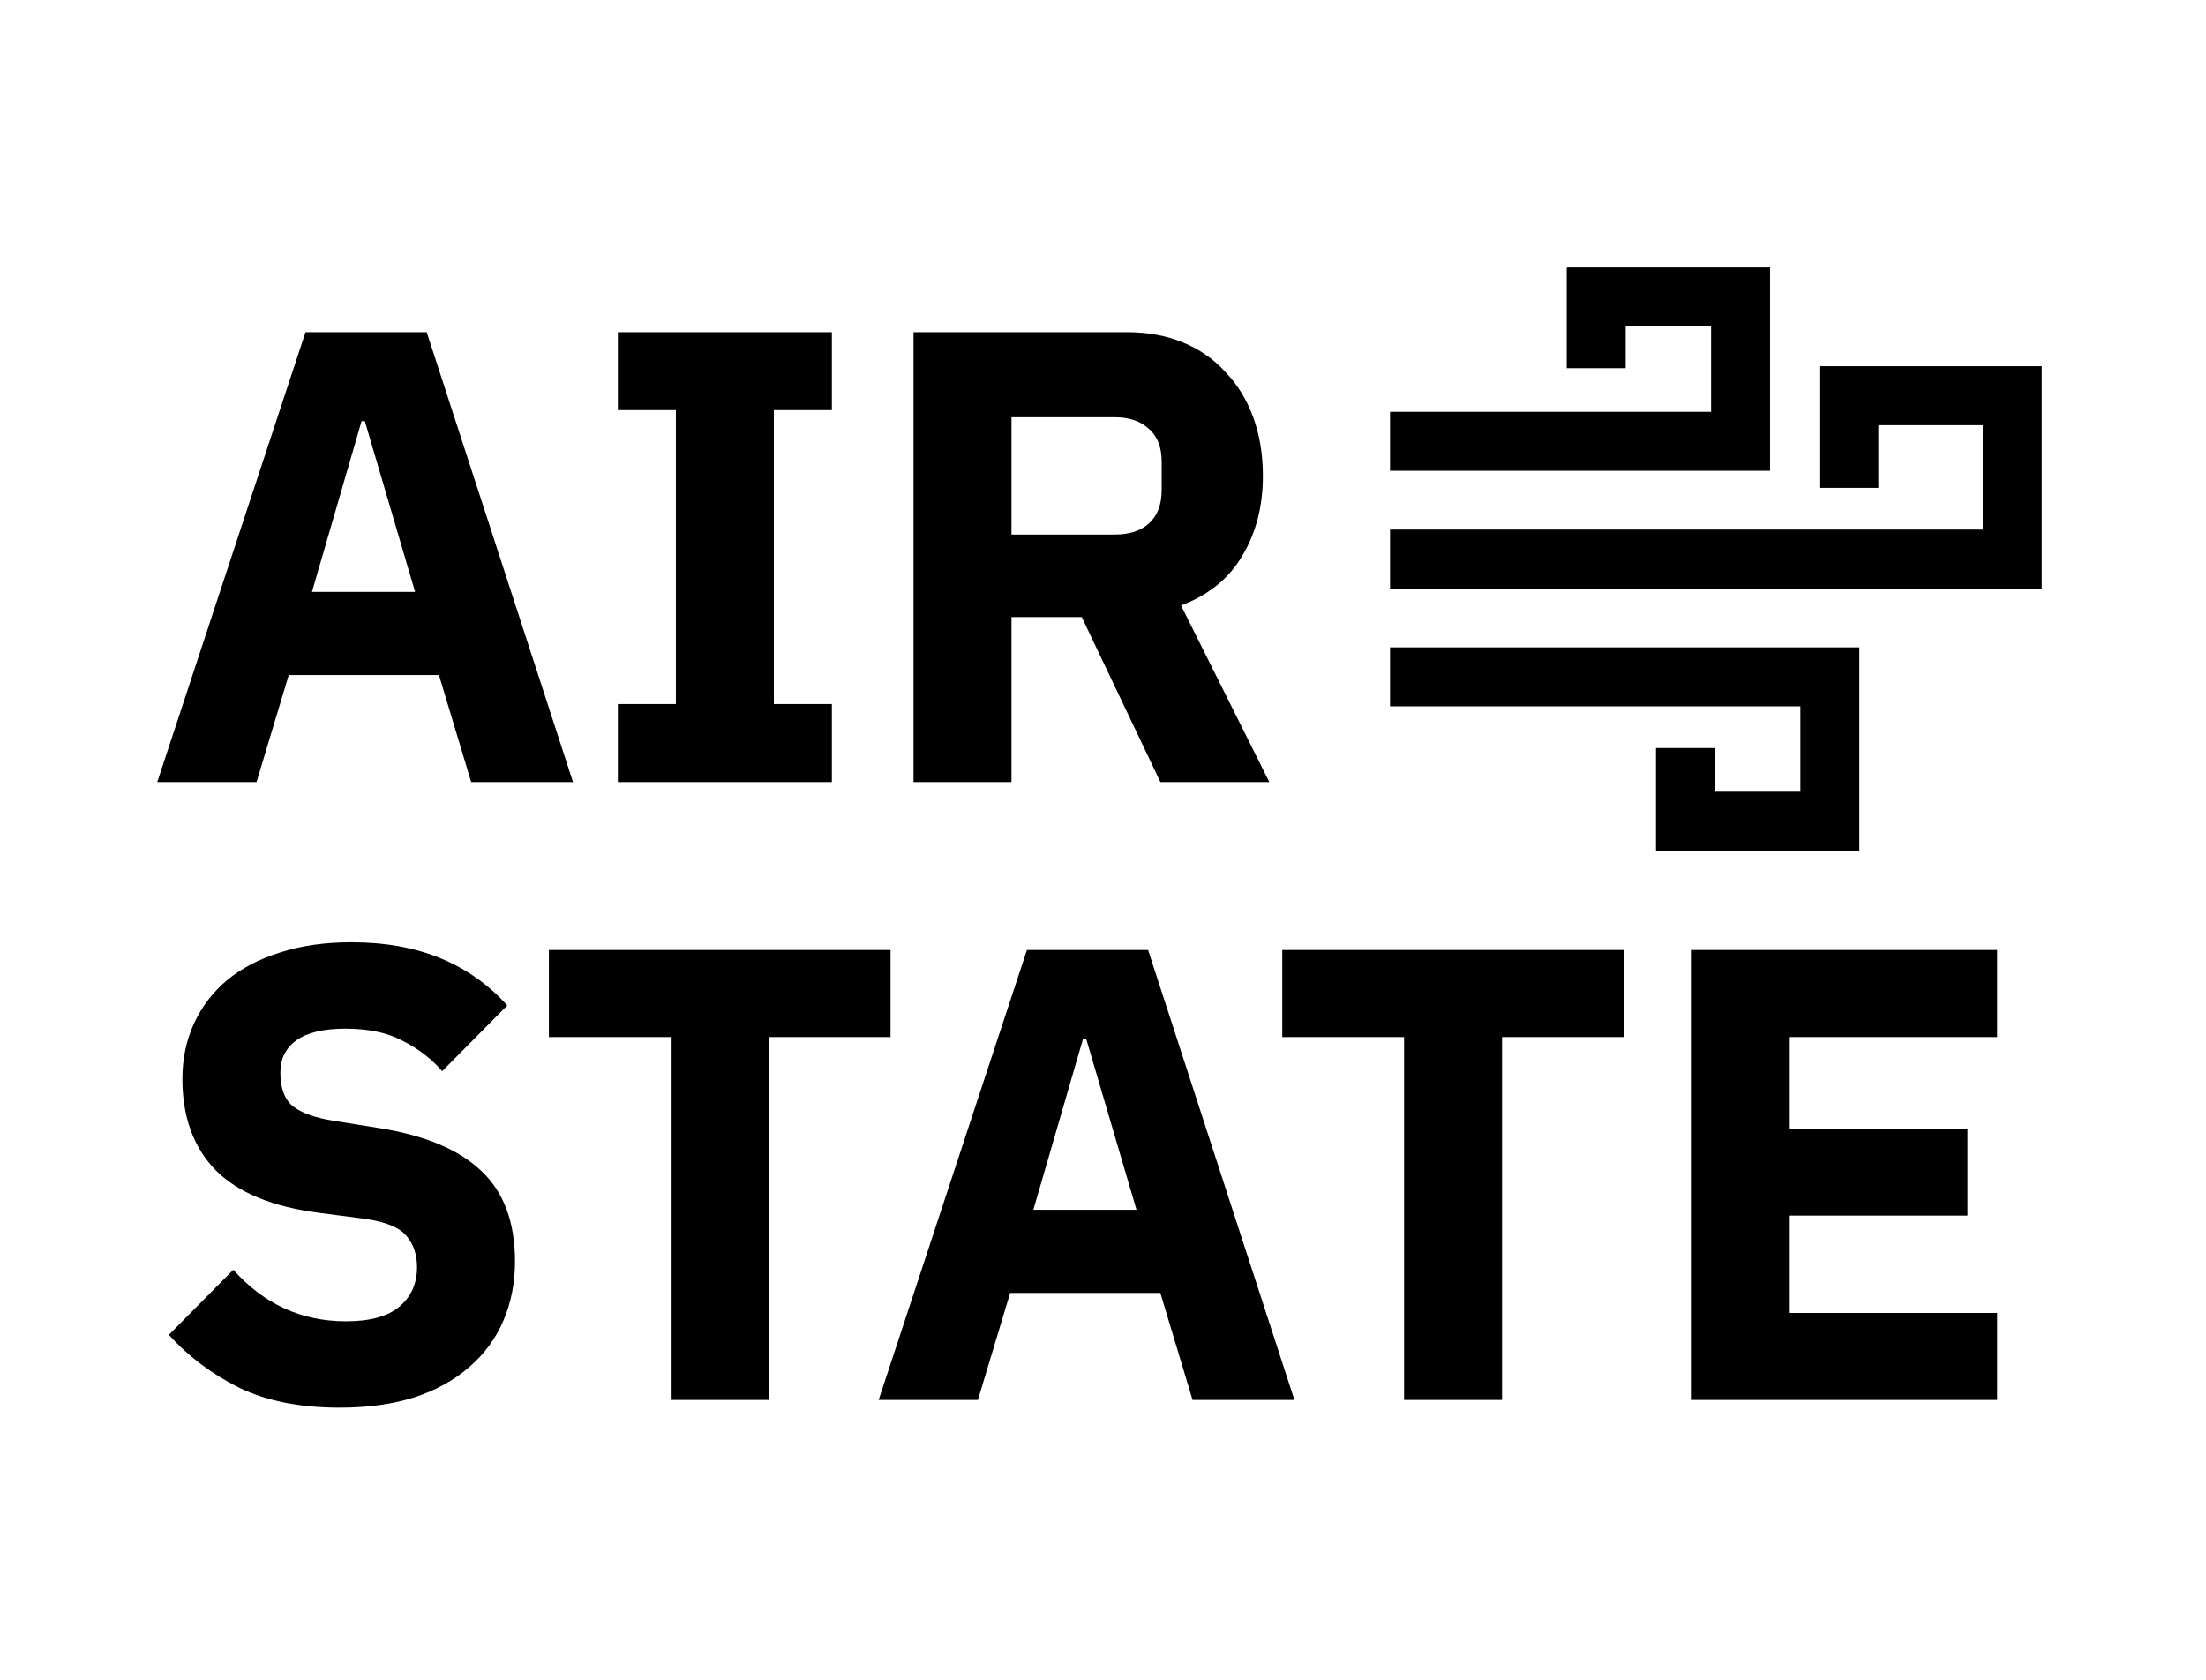
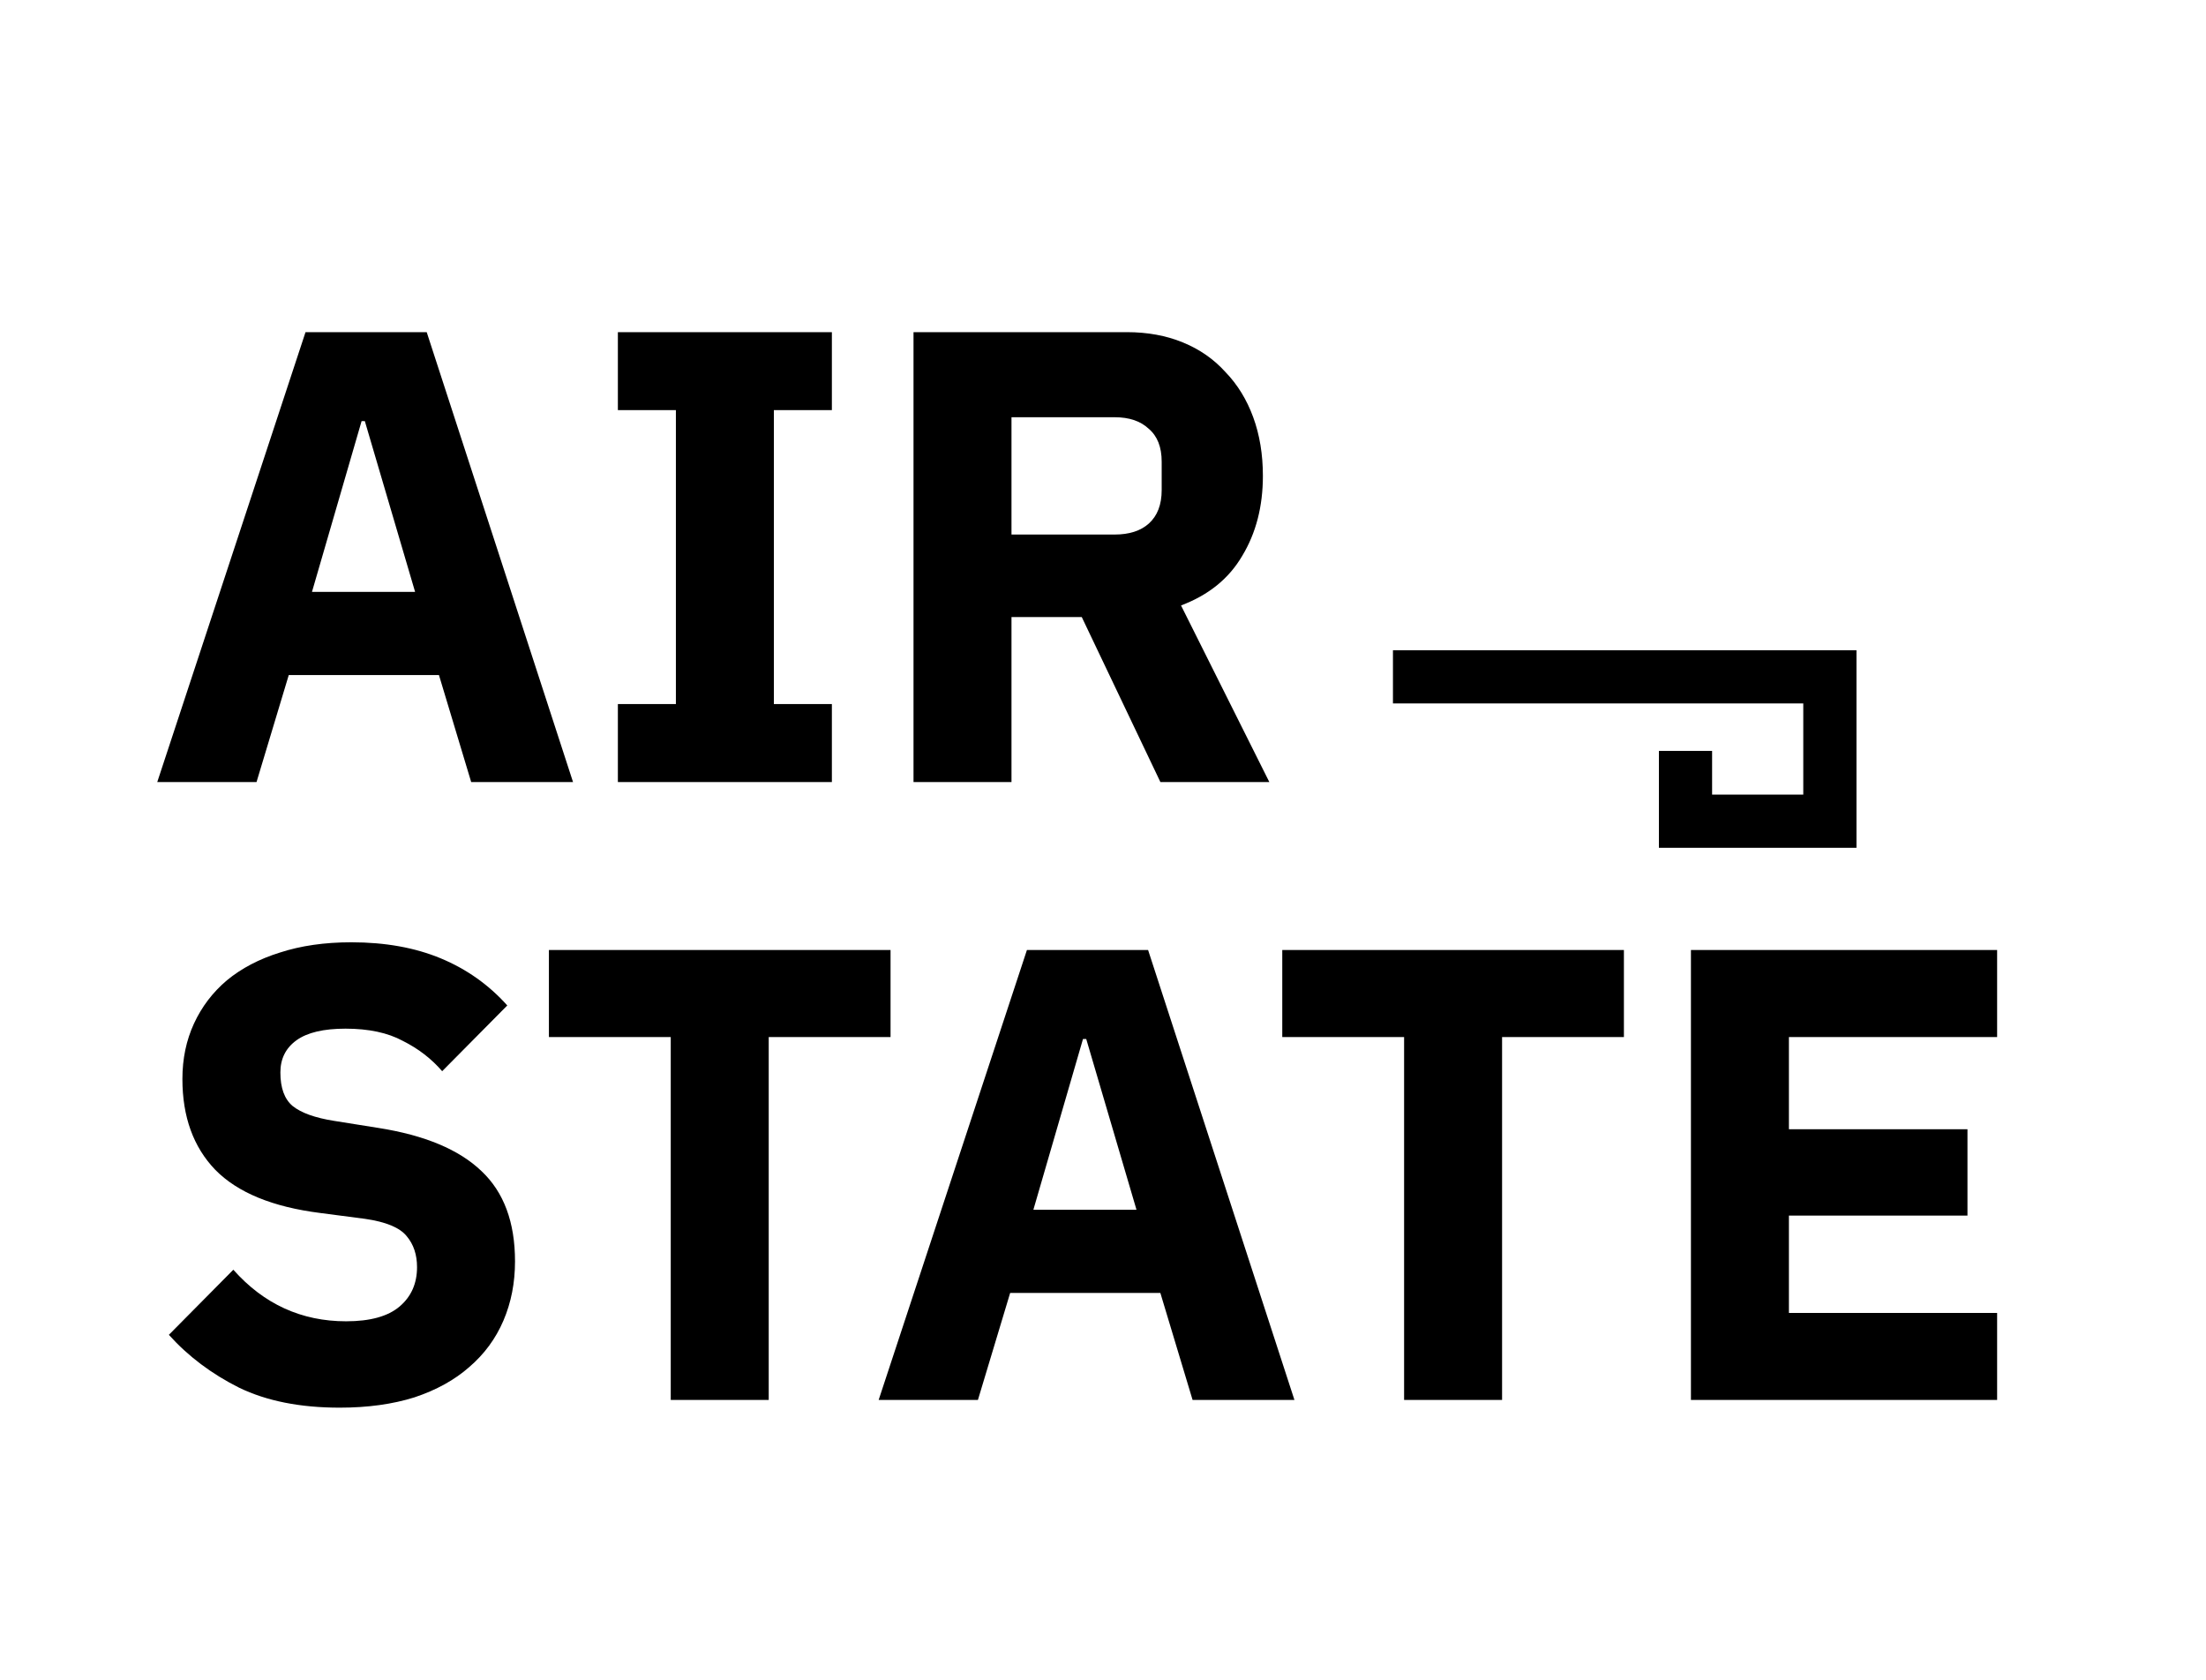
<svg xmlns="http://www.w3.org/2000/svg" width="382" height="291" viewBox="0 0 382 291" fill="none">
-   <path d="M315.553 63.921H353.053V101.421H241.21V92.21H343.842V73.132H324.763V83.987H315.553V63.921Z" fill="black" />
-   <path d="M315.553 63.921H353.053V101.421H241.21V92.21H343.842V73.132H324.763V83.987H315.553V63.921Z" stroke="black" />
-   <path d="M271.803 46.816H306.013V81.026H241.21V71.816H296.803V56.026H281.013V63.263H271.803V46.816Z" fill="black" />
-   <path d="M271.803 46.816H306.013V81.026H241.21V71.816H296.803V56.026H281.013V63.263H271.803V46.816Z" stroke="black" />
  <path d="M312.263 121.816H241.21V112.605H321.474V146.816H287.263V130.039H296.474V137.605H312.263V121.816Z" fill="black" />
-   <path d="M312.263 121.816H241.21V112.605H321.474V146.816H287.263V130.039H296.474V137.605H312.263V121.816Z" stroke="black" />
  <path d="M81.592 135.43L76.011 116.901H50.003L44.422 135.43H27.232L52.905 57.519H73.89L99.228 135.43H81.592ZM63.175 72.922H62.616L54.022 102.502H71.881L63.175 72.922ZM106.994 135.43V121.924H117.04V71.025H106.994V57.519H144.052V71.025H134.006V121.924H144.052V135.43H106.994ZM175.154 135.43H158.188V57.519H195.135C198.707 57.519 201.944 58.114 204.846 59.305C207.748 60.495 210.204 62.207 212.213 64.439C214.296 66.597 215.896 69.202 217.012 72.253C218.129 75.304 218.687 78.689 218.687 82.41C218.687 87.694 217.496 92.307 215.115 96.251C212.808 100.195 209.273 103.06 204.511 104.846L219.803 135.43H200.939L187.321 106.855H175.154V135.43ZM193.014 92.568C195.544 92.568 197.516 91.935 198.93 90.67C200.418 89.331 201.162 87.396 201.162 84.866V79.954C201.162 77.424 200.418 75.527 198.93 74.262C197.516 72.922 195.544 72.253 193.014 72.253H175.154V92.568H193.014ZM58.821 243.77C51.975 243.77 46.171 242.616 41.408 240.31C36.646 237.928 32.59 234.877 29.242 231.157L40.404 219.883C45.687 225.836 52.198 228.813 59.938 228.813C64.105 228.813 67.193 227.957 69.202 226.245C71.211 224.534 72.216 222.264 72.216 219.436C72.216 217.278 71.621 215.492 70.43 214.079C69.239 212.59 66.821 211.586 63.175 211.065L55.473 210.06C47.213 209.018 41.148 206.526 37.278 202.582C33.483 198.638 31.586 193.391 31.586 186.843C31.586 183.345 32.255 180.146 33.595 177.243C34.934 174.341 36.832 171.848 39.288 169.765C41.818 167.681 44.869 166.081 48.441 164.965C52.087 163.774 56.217 163.179 60.831 163.179C66.709 163.179 71.881 164.109 76.346 165.97C80.811 167.83 84.643 170.546 87.843 174.118L76.569 185.503C74.709 183.345 72.439 181.597 69.76 180.257C67.156 178.843 63.844 178.136 59.826 178.136C56.031 178.136 53.203 178.806 51.343 180.146C49.482 181.485 48.552 183.345 48.552 185.727C48.552 188.406 49.259 190.34 50.673 191.531C52.161 192.722 54.542 193.577 57.817 194.098L65.519 195.326C73.555 196.591 79.508 199.084 83.378 202.805C87.248 206.451 89.182 211.66 89.182 218.432C89.182 222.153 88.513 225.576 87.173 228.701C85.834 231.826 83.862 234.505 81.257 236.738C78.727 238.97 75.564 240.719 71.769 241.984C67.974 243.175 63.658 243.77 58.821 243.77ZM133.115 179.588V242.43H116.149V179.588H95.052V164.519H154.211V179.588H133.115ZM206.512 242.43L200.931 223.901H174.923L169.342 242.43H152.153L177.826 164.519H198.81L224.148 242.43H206.512ZM188.095 179.922H187.537L178.942 209.502H196.801L188.095 179.922ZM260.106 179.588V242.43H243.14V179.588H222.043V164.519H281.203V179.588H260.106ZM292.81 242.43V164.519H345.83V179.588H309.776V195.549H340.695V210.507H309.776V227.362H345.83V242.43H292.81Z" fill="black" />
</svg>